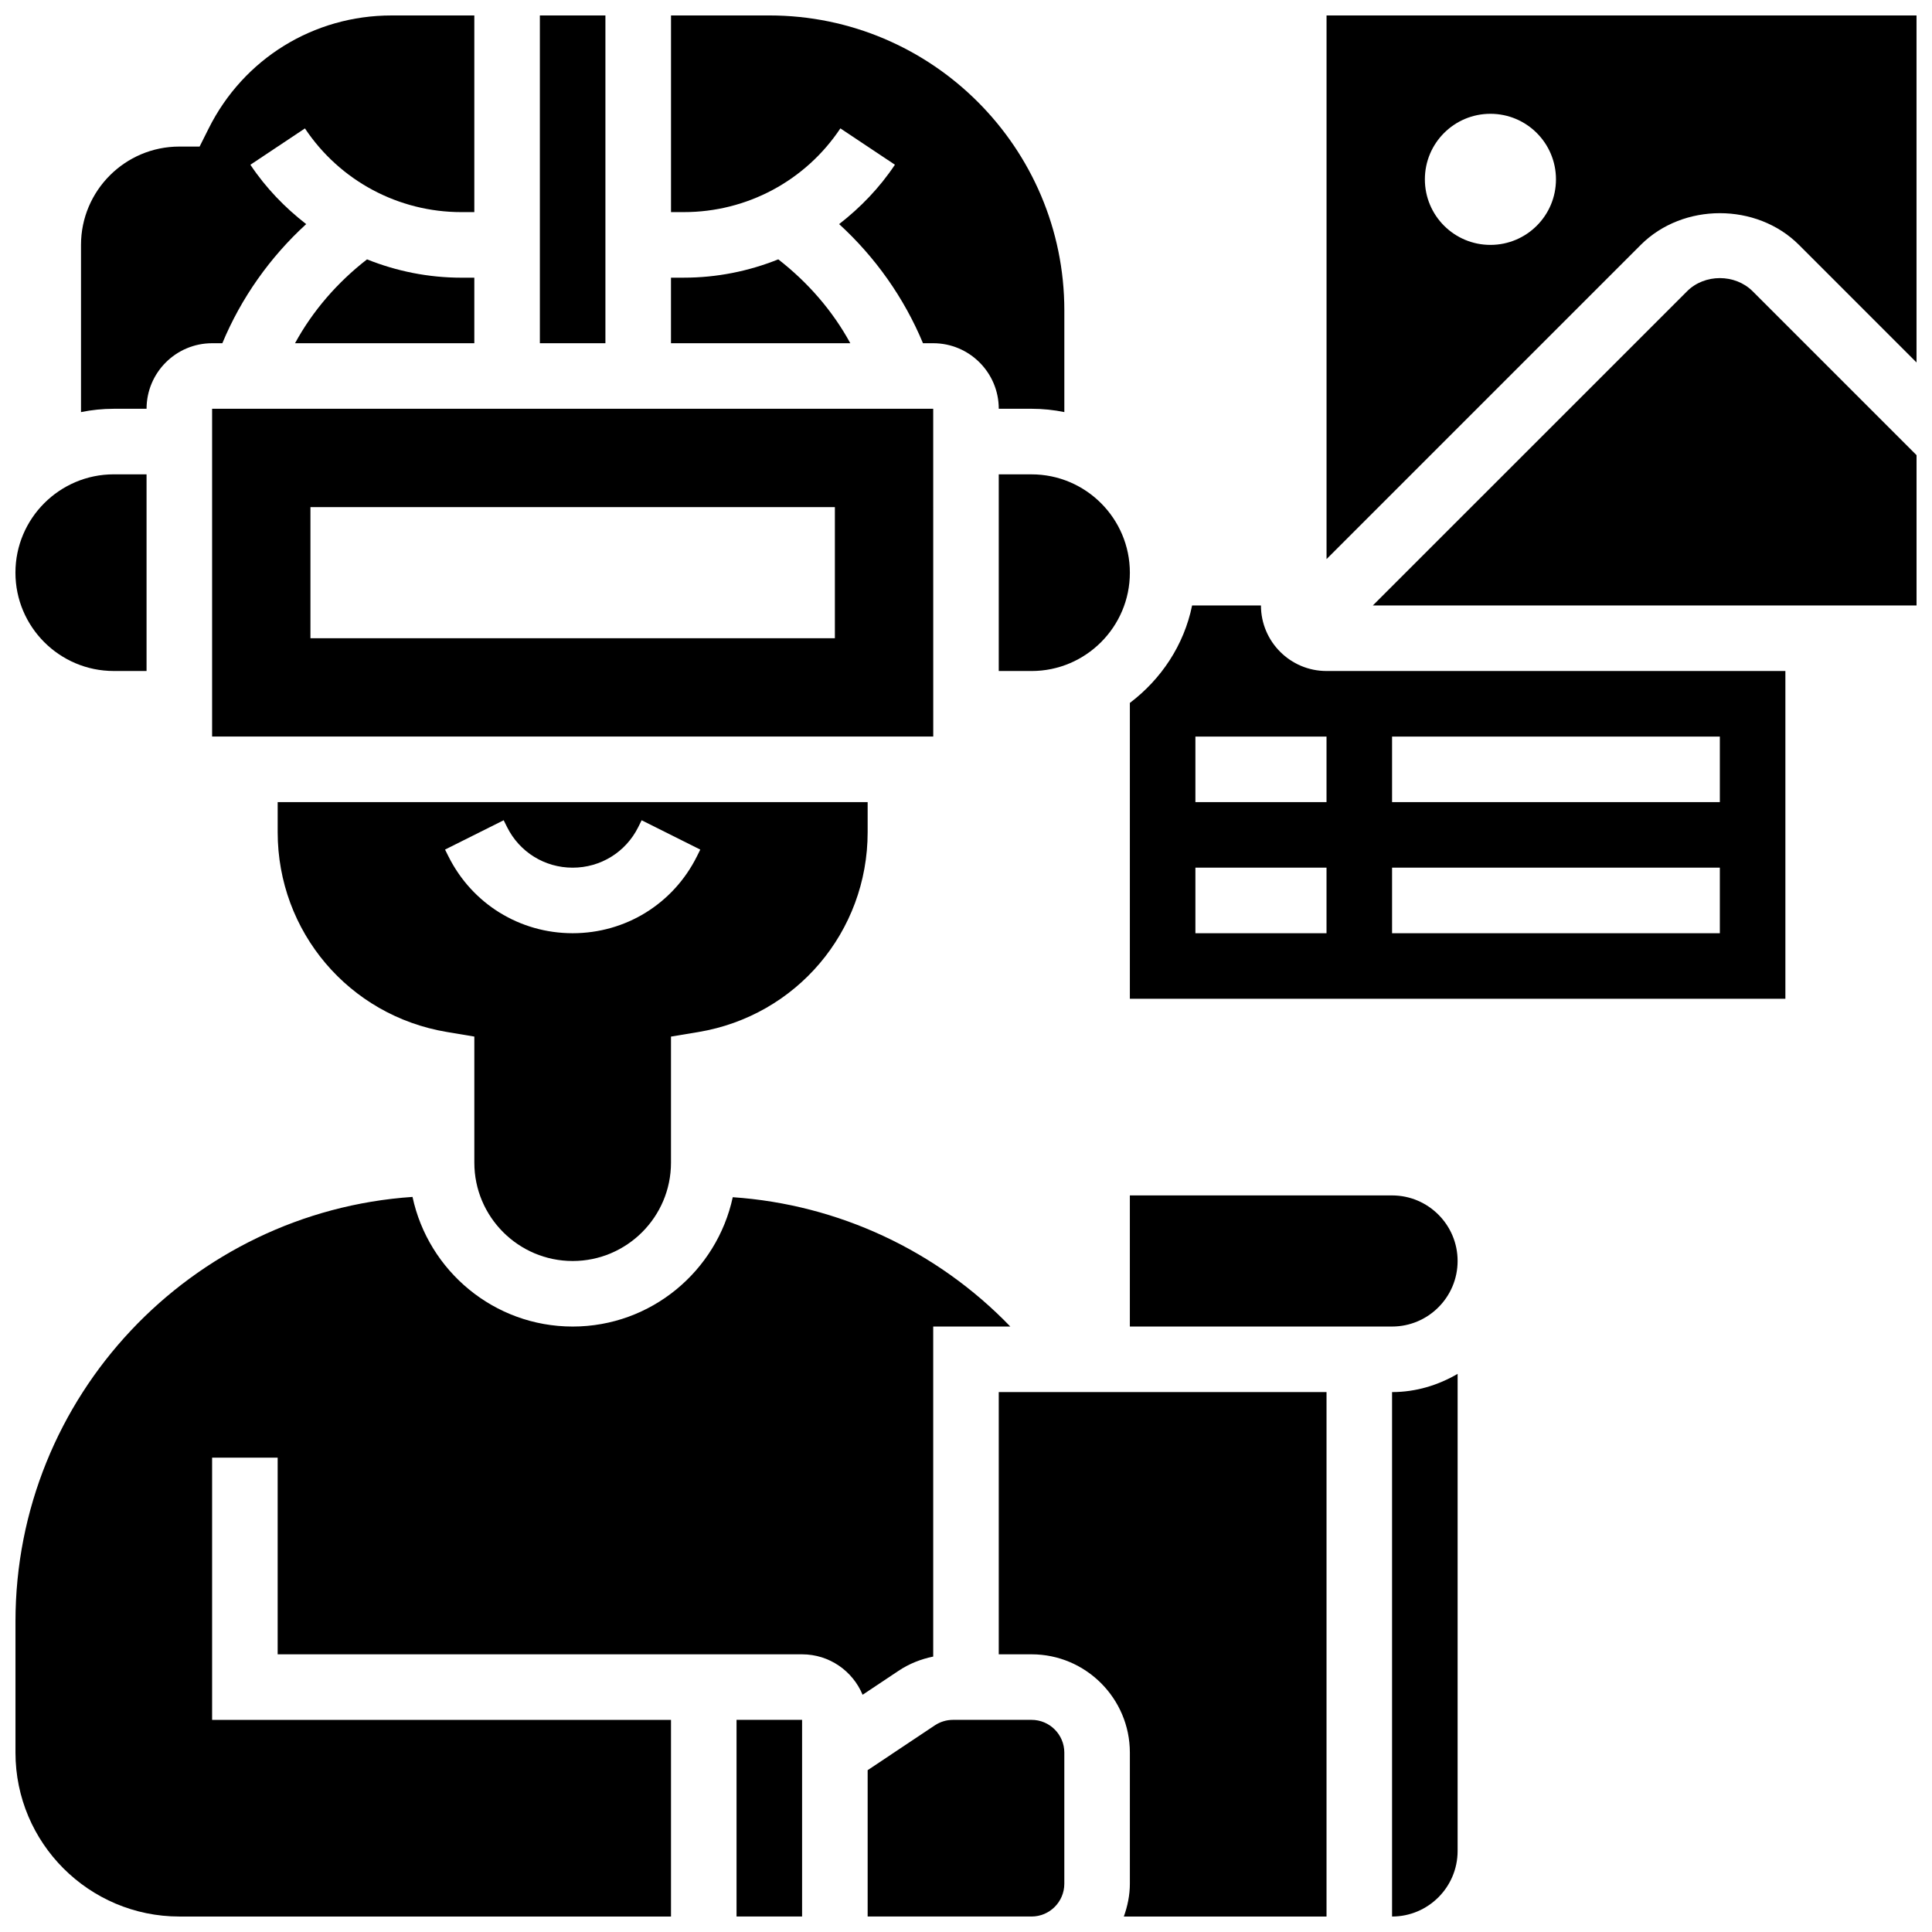
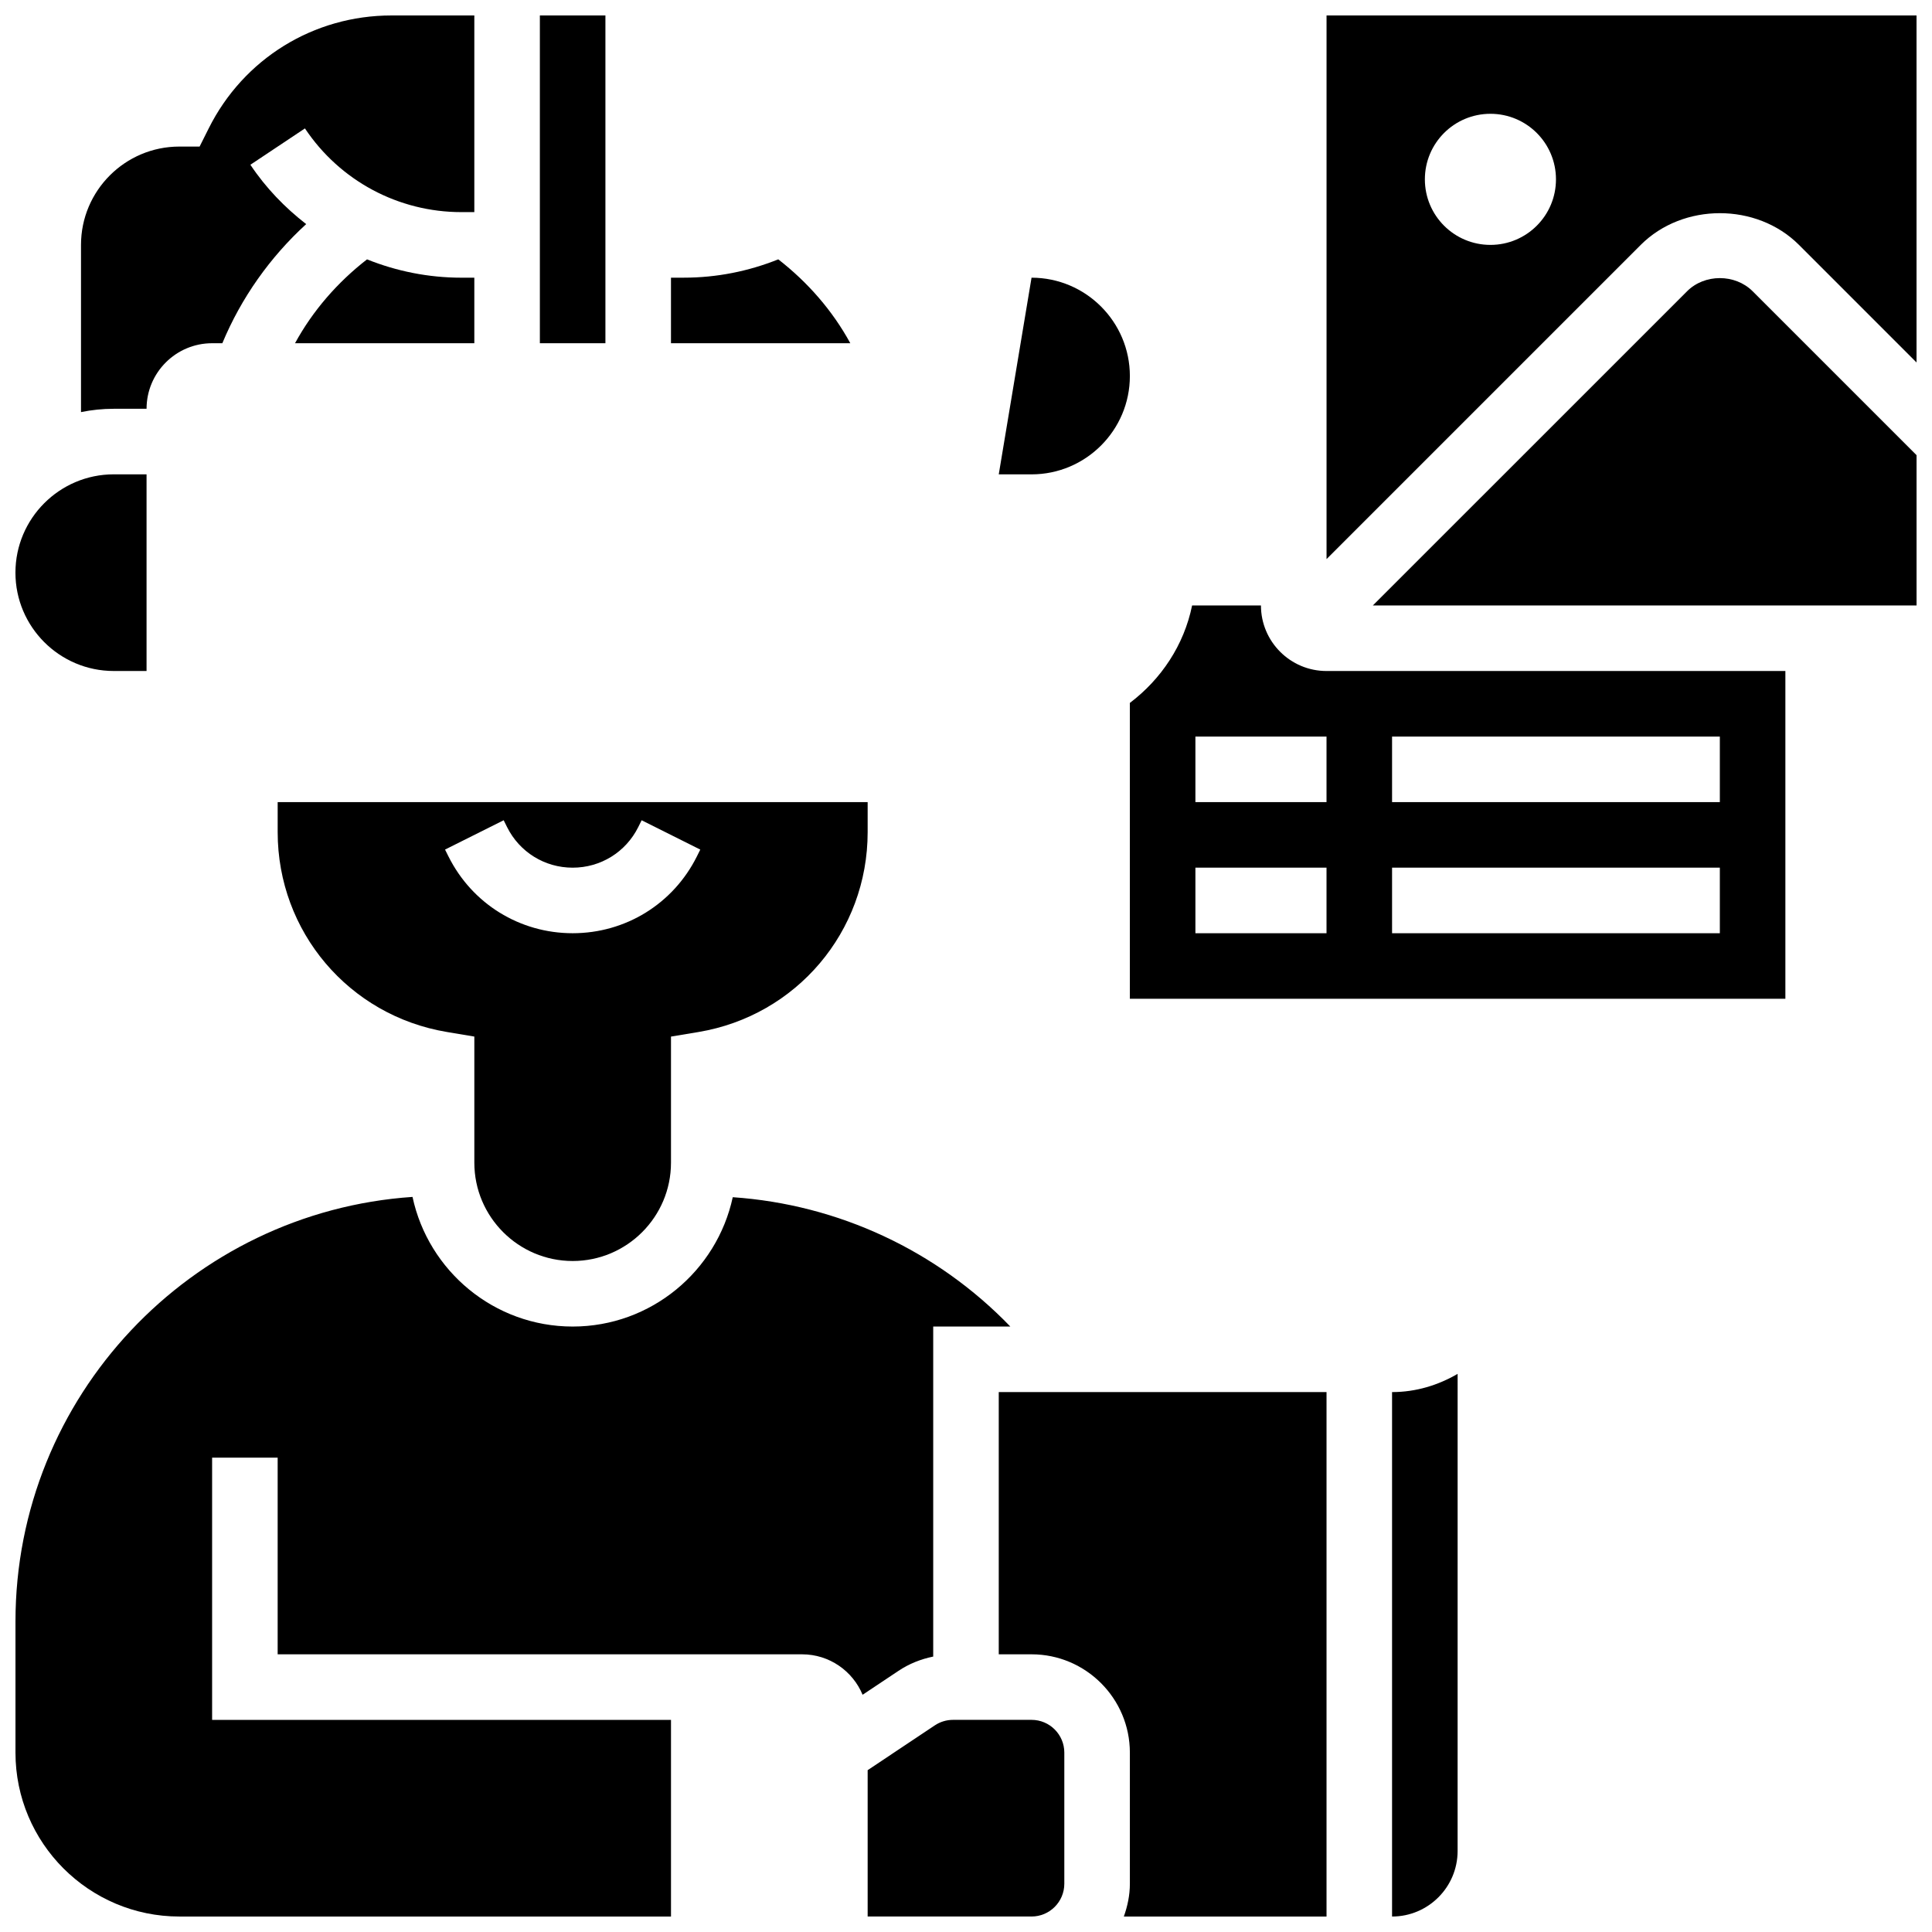
<svg xmlns="http://www.w3.org/2000/svg" width="800px" height="800px" version="1.1" viewBox="144 144 512 512">
  <defs>
    <clipPath id="k">
      <path d="m165 148.09h105v105.91h-105z" />
    </clipPath>
    <clipPath id="h">
      <path d="m287 148.09h18v86.906h-18z" />
    </clipPath>
    <clipPath id="g">
      <path d="m495 148.09h156.9v144.91h-156.9z" />
    </clipPath>
    <clipPath id="f">
      <path d="m507 217h144.9v88h-144.9z" />
    </clipPath>
    <clipPath id="e">
      <path d="m148.09 269h34.906v53h-34.906z" />
    </clipPath>
    <clipPath id="d">
-       <path d="m321 148.09h106v105.91h-106z" />
-     </clipPath>
+       </clipPath>
    <clipPath id="c">
      <path d="m148.09 461h263.91v190.9h-263.91z" />
    </clipPath>
    <clipPath id="b">
-       <path d="m339 599h18v52.902h-18z" />
-     </clipPath>
+       </clipPath>
    <clipPath id="a">
      <path d="m512 508h19v143.9h-19z" />
    </clipPath>
    <clipPath id="j">
      <path d="m373 599h54v52.902h-54z" />
    </clipPath>
    <clipPath id="i">
      <path d="m408 512h88v139.9h-88z" />
    </clipPath>
  </defs>
  <path d="m266.27 217.59c-8.711 0-17.172-1.711-25.008-4.856-7.793 6.055-14.367 13.578-19.082 22.23h47.52v-17.375z" />
  <path d="m350.25 212.73c-7.836 3.144-16.289 4.856-25 4.856h-3.434v17.371h47.523c-4.715-8.648-11.293-16.172-19.09-22.227z" />
  <g clip-path="url(#k)">
    <path d="m182.84 252.33c0-9.582 7.793-17.371 17.371-17.371h2.711c4.992-12.004 12.629-22.801 22.219-31.566-5.644-4.379-10.703-9.605-14.785-15.73l14.453-9.633c9.262 13.891 24.766 22.184 41.461 22.184h3.43v-52.117h-21.957c-20.648 0-39.219 11.477-48.441 29.941l-2.406 4.805h-5.371c-14.367 0-26.059 11.691-26.059 26.059v44.309c2.809-0.574 5.719-0.879 8.688-0.879z" />
  </g>
-   <path d="m391.31 252.33h-191.1v86.863h191.11zm-26.059 60.805h-138.98v-34.746h138.98z" />
  <g clip-path="url(#h)">
    <path d="m287.07 148.1h17.371v86.863h-17.371z" />
  </g>
  <path d="m295.76 478.18c14.367 0 26.059-11.691 26.059-26.059v-33.414l7.262-1.207c25.992-4.34 44.855-26.609 44.855-52.965v-7.965h-156.35v7.965c0 26.355 18.867 48.617 44.855 52.953l7.262 1.215v33.418c0 14.367 11.691 26.059 26.059 26.059zm-32.91-107.21-0.91-1.824 15.539-7.773 0.91 1.832c3.309 6.621 9.965 10.738 17.371 10.738 7.41 0 14.062-4.117 17.371-10.734l0.91-1.832 15.539 7.773-0.91 1.832c-6.269 12.539-18.879 20.332-32.91 20.332-14.027 0-26.641-7.793-32.91-20.344z" />
  <g clip-path="url(#g)">
    <path d="m620.75 208.9 31.148 31.156v-91.961h-156.35v144.07l83.266-83.266c11.215-11.207 30.723-11.207 41.938 0zm-81.773 0c-9.598 0-17.371-7.773-17.371-17.371s7.773-17.371 17.371-17.371 17.371 7.773 17.371 17.371c0.004 9.598-7.773 17.371-17.371 17.371z" />
  </g>
  <g clip-path="url(#f)">
    <path d="m591.09 221.19-83.266 83.258h144.08v-39.828l-43.438-43.438c-4.648-4.637-12.727-4.648-17.375 0.008z" />
  </g>
  <g clip-path="url(#e)">
    <path d="m174.15 321.82h8.688v-52.117h-8.688c-14.367 0-26.059 11.691-26.059 26.059s11.691 26.059 26.059 26.059z" />
  </g>
  <g clip-path="url(#d)">
    <path d="m366.71 178.02 14.453 9.633c-4.082 6.125-9.137 11.352-14.785 15.738 9.582 8.754 17.227 19.562 22.219 31.566h2.715c9.582 0 17.371 7.793 17.371 17.371h8.688c2.969 0 5.879 0.305 8.688 0.879v-26.938c0-43.102-35.066-78.176-78.176-78.176h-26.059v52.117h3.43c16.695 0 32.199-8.293 41.457-22.191z" />
  </g>
-   <path d="m408.68 269.71v52.117h8.688c14.367 0 26.059-11.691 26.059-26.059s-11.691-26.059-26.059-26.059z" />
+   <path d="m408.68 269.71h8.688c14.367 0 26.059-11.691 26.059-26.059s-11.691-26.059-26.059-26.059z" />
  <g clip-path="url(#c)">
    <path d="m391.31 583.01v-87.461h20.438c-19.363-20.09-45.531-32.355-73.562-34.277-4.223 19.562-21.621 34.277-42.426 34.277-20.828 0-38.254-14.758-42.441-34.355-58.672 3.988-105.22 52.867-105.22 112.53v34.746c0 23.949 19.484 43.43 43.43 43.43h130.29v-52.117h-121.61v-69.488h17.371v52.117h138.98c7.219 0 13.422 4.43 16.035 10.719l9.512-6.34c2.805-1.879 5.934-3.113 9.199-3.781z" />
  </g>
-   <path d="m512.91 460.8h-69.488v34.746h69.488c9.582 0 17.371-7.793 17.371-17.371 0.004-9.582-7.789-17.375-17.371-17.375z" />
  <path d="m478.17 304.45h-18.25c-2.144 10.535-8.219 19.57-16.496 25.832v78.402h173.72v-86.859h-121.61c-9.582 0-17.371-7.793-17.371-17.375zm17.371 86.863h-34.746v-17.371h34.746zm0-34.746h-34.746v-17.371h34.746zm17.371-17.371h86.863v17.371h-86.863zm0 34.746h86.863v17.371h-86.863z" />
  <g clip-path="url(#b)">
    <path d="m339.19 599.78h17.371v52.117h-17.371z" />
  </g>
  <g clip-path="url(#a)">
    <path d="m512.91 651.9c9.582 0 17.371-7.793 17.371-17.371l0.004-126.44c-5.137 2.988-11.016 4.828-17.375 4.828z" />
  </g>
  <g clip-path="url(#j)">
    <path d="m417.37 599.78h-20.805c-1.719 0-3.387 0.504-4.812 1.449l-17.816 11.883v38.785h43.43c4.793 0 8.688-3.898 8.688-8.688v-34.746c0.004-4.781-3.891-8.684-8.684-8.684z" />
  </g>
  <g clip-path="url(#i)">
    <path d="m408.68 582.41h8.688c14.367 0 26.059 11.691 26.059 26.059v34.746c0 3.059-0.625 5.957-1.598 8.688l53.715-0.004v-138.98h-86.863z" />
  </g>
</svg>